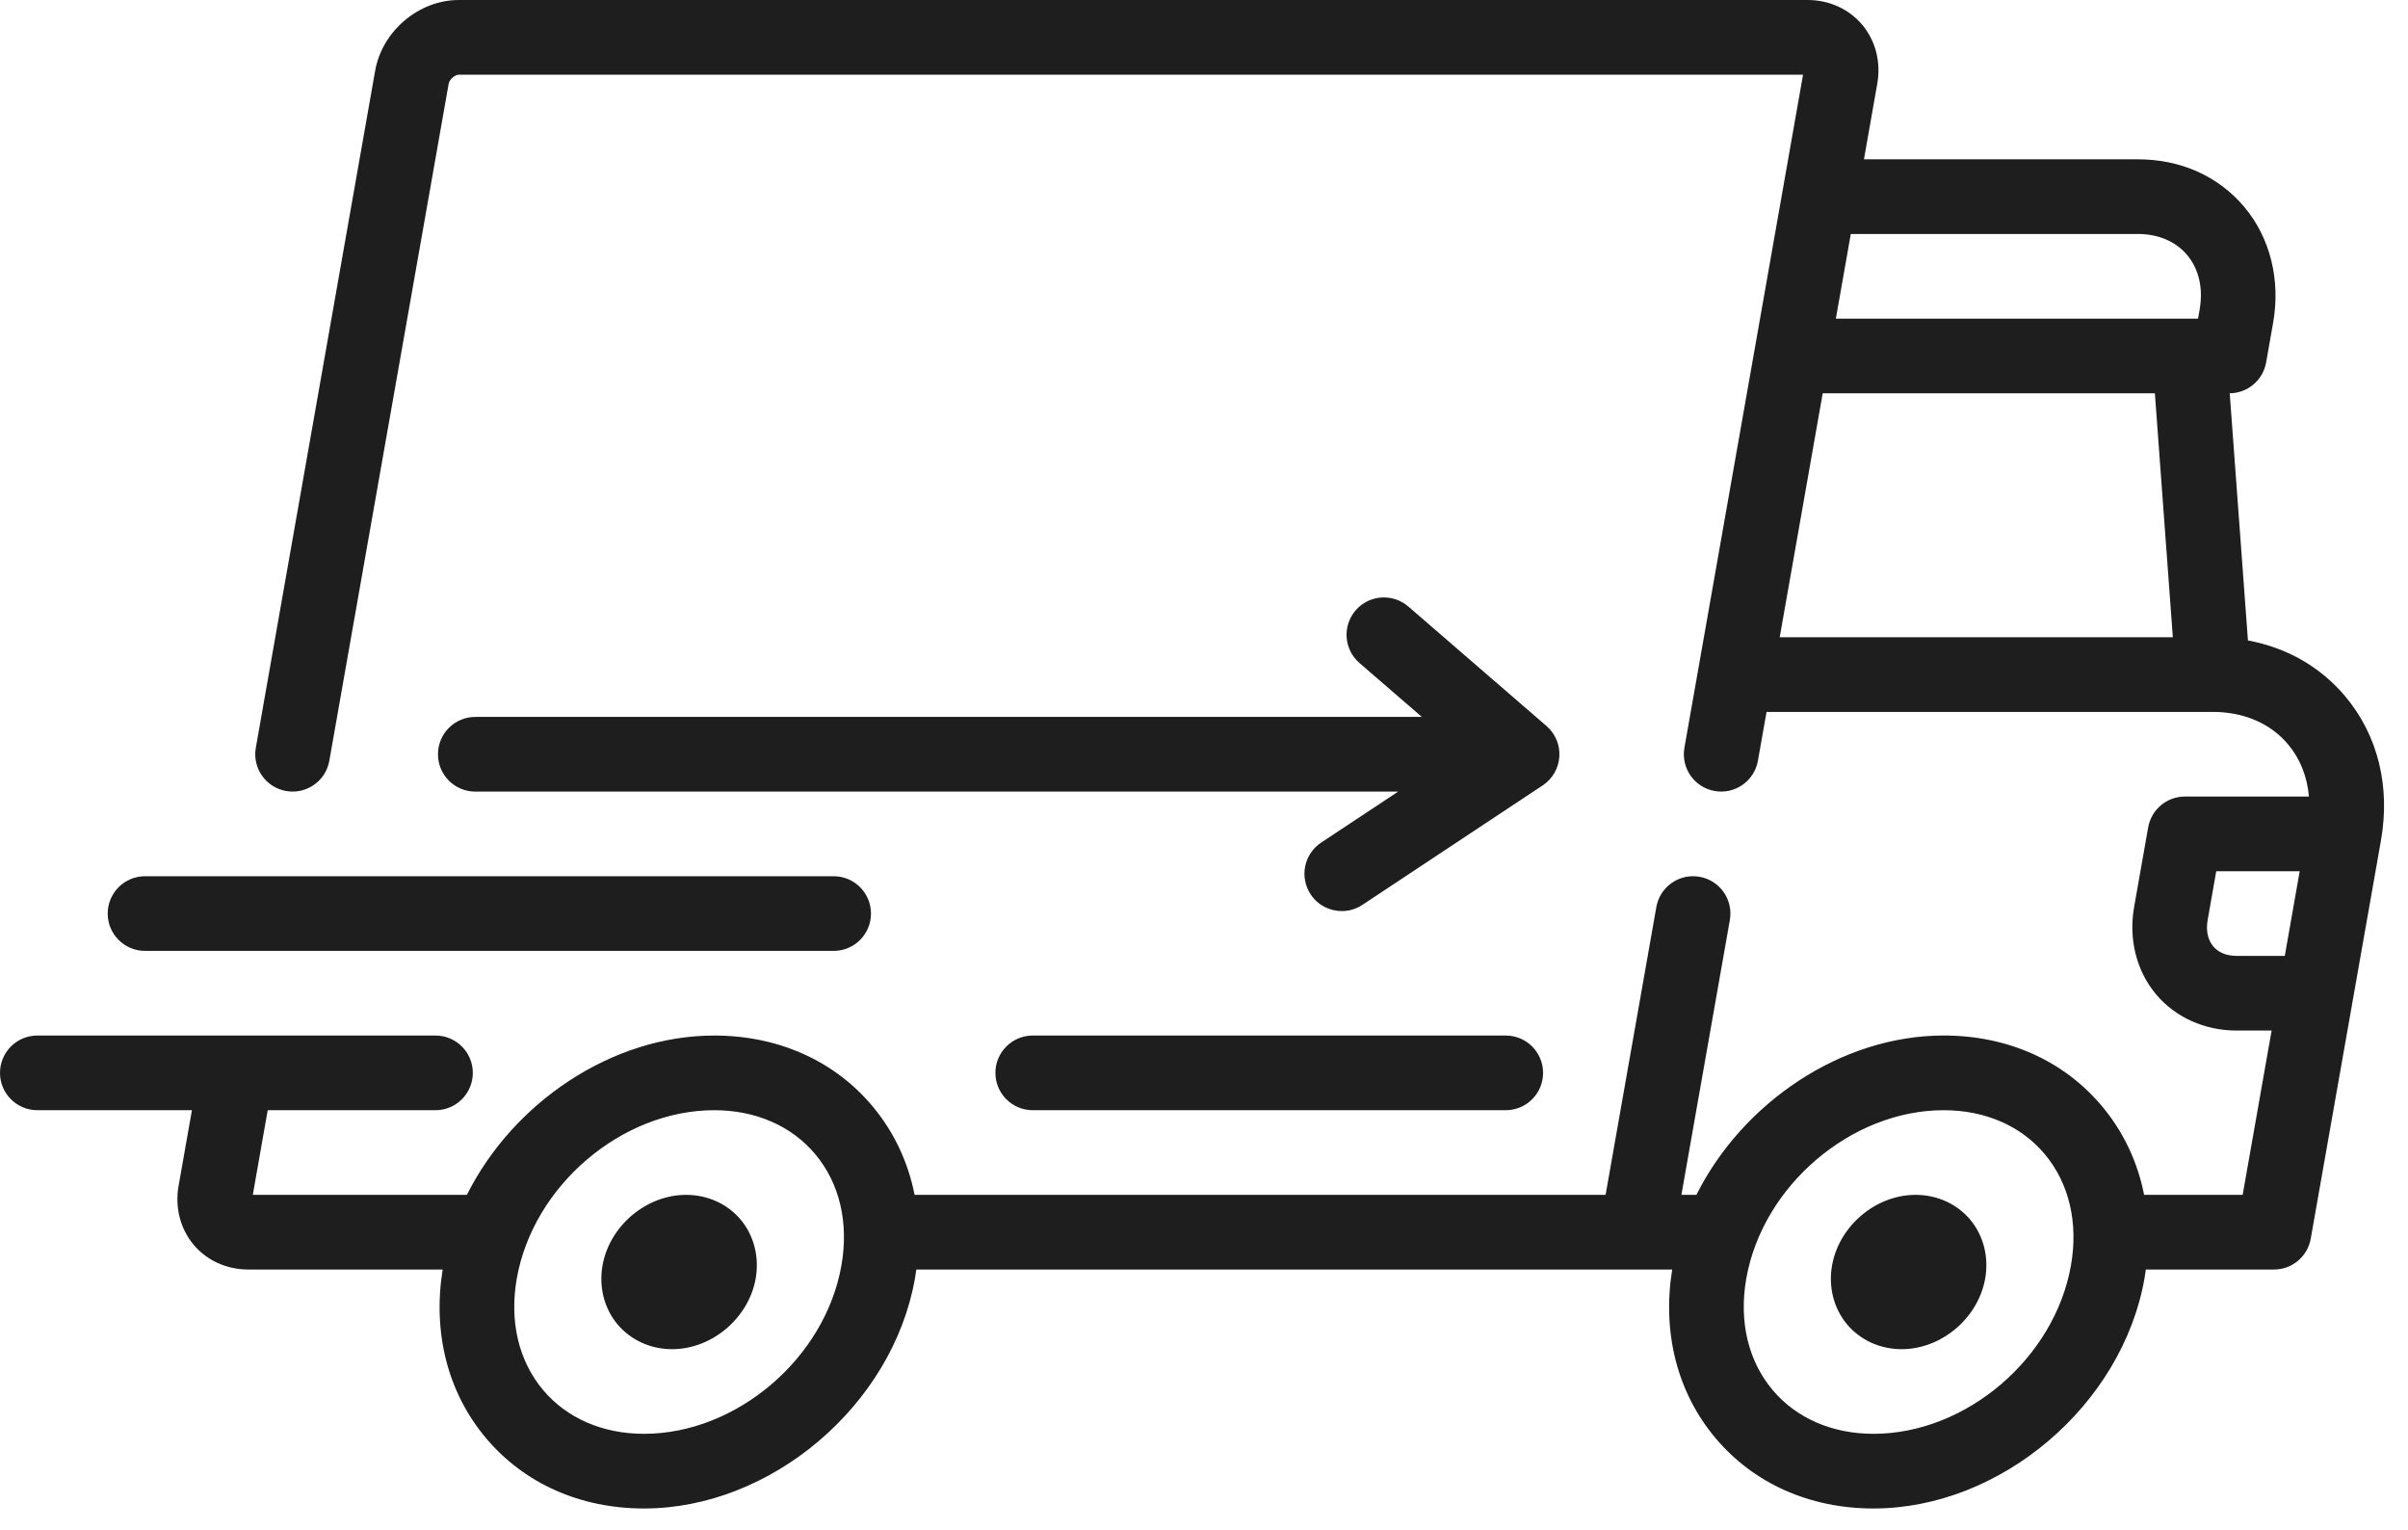
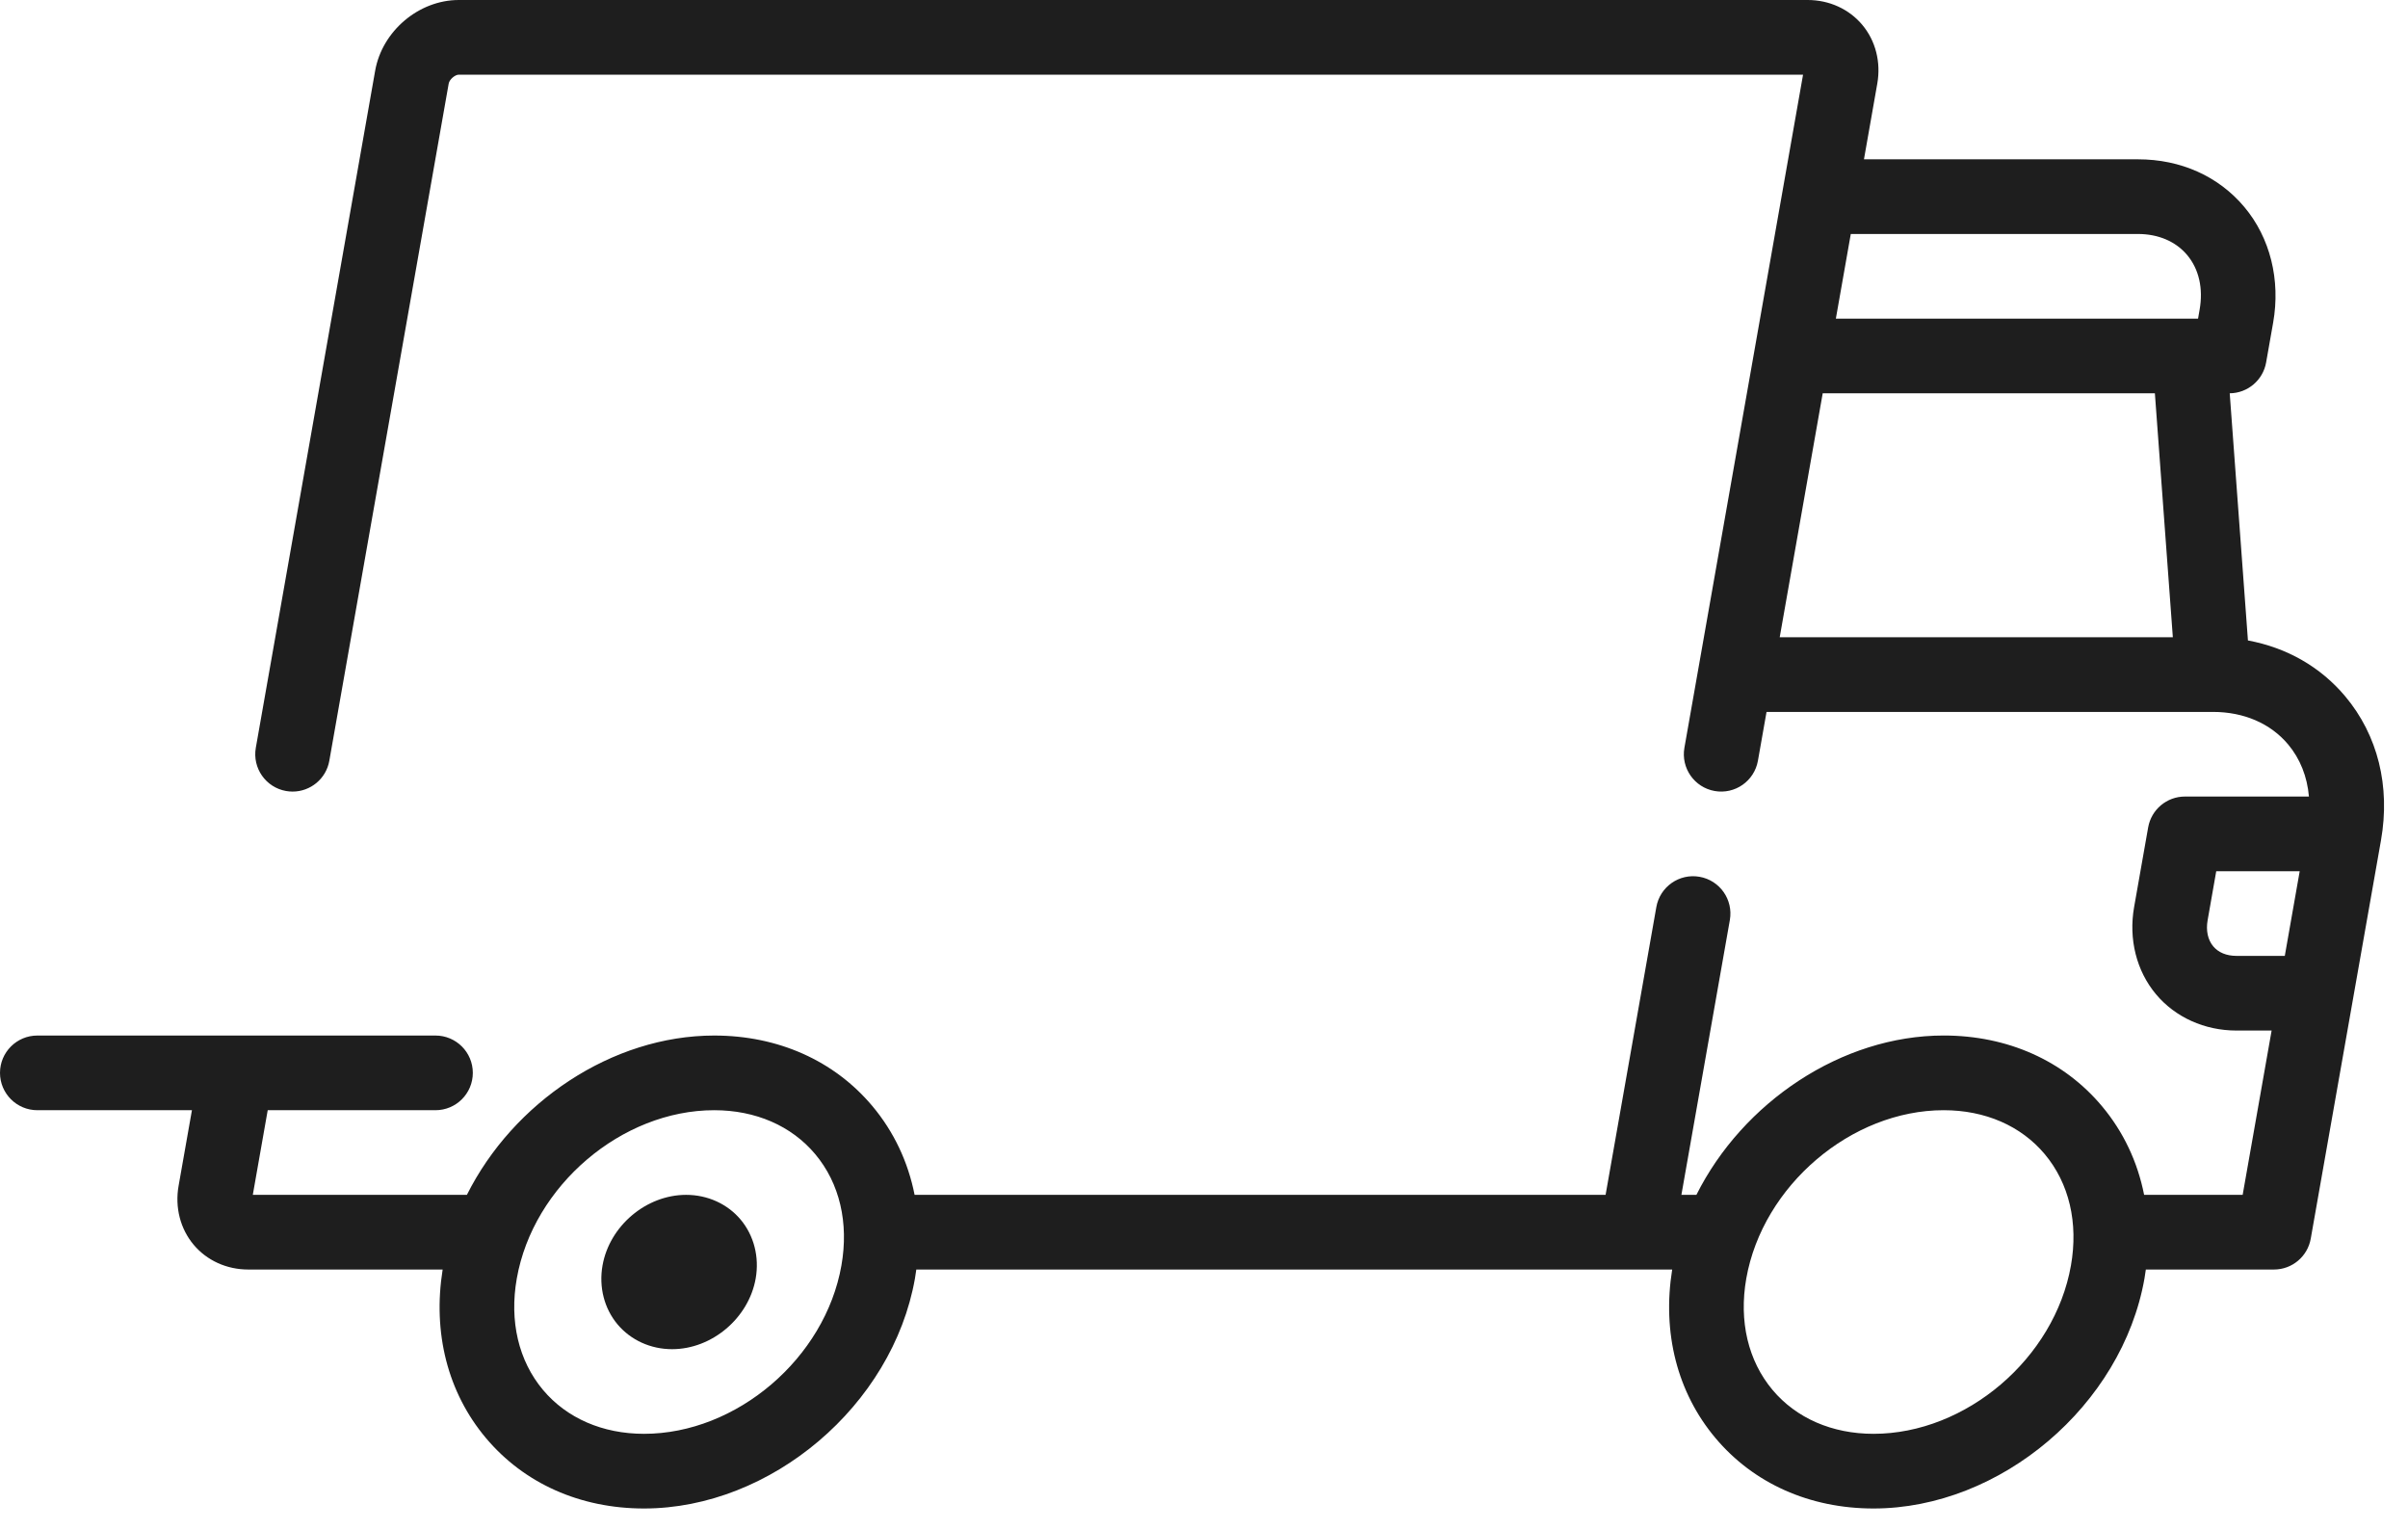
<svg xmlns="http://www.w3.org/2000/svg" width="85" height="54" viewBox="0 0 85 54" fill="none">
  <path d="M82.786 24.575C81.911 23.532 80.718 22.854 79.35 22.601L78.707 13.879C79.341 13.873 79.881 13.416 79.992 12.79L80.24 11.385C80.505 9.878 80.135 8.391 79.223 7.305C78.313 6.22 76.979 5.622 75.469 5.622H65.796L66.266 2.952C66.4 2.193 66.207 1.436 65.735 0.875C65.269 0.319 64.568 0 63.811 0H16.194C14.786 0 13.49 1.095 13.243 2.494L9.03 26.388C8.904 27.104 9.382 27.788 10.099 27.914C10.176 27.927 10.253 27.934 10.329 27.934C10.957 27.934 11.513 27.484 11.625 26.845L15.838 2.952C15.866 2.795 16.069 2.635 16.194 2.635L63.646 2.635L59.458 26.388C59.332 27.104 59.81 27.788 60.527 27.914C61.243 28.04 61.927 27.562 62.053 26.845L62.357 25.123H78.114C78.114 25.123 78.115 25.123 78.116 25.123C78.116 25.123 78.117 25.123 78.118 25.123C79.207 25.123 80.147 25.53 80.767 26.268C81.194 26.776 81.443 27.409 81.503 28.109H77.126C76.486 28.109 75.939 28.568 75.828 29.198L75.332 32.009C75.133 33.142 75.415 34.264 76.106 35.088C76.788 35.901 77.823 36.367 78.945 36.367H80.186L79.164 42.164H75.685C75.456 41.005 74.955 39.938 74.195 39.033C72.848 37.427 70.864 36.542 68.611 36.542C64.999 36.542 61.514 38.906 59.882 42.164H59.352L61.062 32.467C61.188 31.75 60.71 31.067 59.993 30.941C59.277 30.814 58.593 31.293 58.467 32.01L56.676 42.164H32.284C32.055 41.005 31.554 39.938 30.795 39.033C29.447 37.427 27.464 36.543 25.211 36.543C21.598 36.543 18.113 38.906 16.481 42.165L8.924 42.164L9.45 39.178H15.372C16.1 39.178 16.69 38.588 16.69 37.86C16.69 37.133 16.1 36.543 15.372 36.543H1.318C0.59 36.543 0 37.133 0 37.86C0 38.588 0.59 39.178 1.318 39.178H6.775L6.304 41.848C6.17 42.606 6.364 43.364 6.835 43.925C7.301 44.481 8.003 44.8 8.759 44.8H15.625C15.268 47.035 15.805 49.141 17.149 50.742C18.497 52.348 20.48 53.233 22.733 53.233C27.217 53.233 31.508 49.592 32.297 45.116C32.315 45.01 32.33 44.905 32.345 44.8H59.026C58.669 47.035 59.206 49.141 60.55 50.742C61.897 52.348 63.88 53.233 66.133 53.233C70.618 53.233 74.908 49.592 75.698 45.116C75.716 45.01 75.731 44.905 75.746 44.8H80.27C80.909 44.8 81.456 44.34 81.567 43.711L84.046 29.656C84.382 27.748 83.935 25.944 82.786 24.575ZM62.822 22.488L64.34 13.879H76.065L76.699 22.488H62.822ZM77.644 10.928L77.589 11.244H64.804L65.331 8.257H75.469C76.187 8.257 76.803 8.521 77.204 8.999C77.62 9.494 77.777 10.179 77.644 10.928ZM29.701 44.659C29.124 47.934 25.998 50.598 22.733 50.598C21.272 50.598 20.006 50.047 19.167 49.048C18.305 48.02 17.976 46.624 18.242 45.117C18.819 41.842 21.945 39.178 25.211 39.178C26.671 39.178 27.938 39.729 28.776 40.728C29.639 41.756 29.967 43.152 29.701 44.659ZM73.102 44.659C72.525 47.934 69.399 50.598 66.133 50.598C64.673 50.598 63.407 50.047 62.568 49.048C61.706 48.02 61.377 46.624 61.642 45.117C62.22 41.842 65.346 39.178 68.611 39.178C70.072 39.178 71.338 39.728 72.177 40.728C73.039 41.756 73.368 43.152 73.102 44.659ZM80.651 33.732H78.945V33.732C78.594 33.732 78.31 33.615 78.125 33.395C77.933 33.165 77.862 32.836 77.928 32.468L78.231 30.745H81.177L80.651 33.732Z" fill="#1E1E1E" />
  <path d="M26.144 43.039C25.677 42.483 24.976 42.165 24.22 42.165C22.811 42.165 21.515 43.26 21.268 44.659C21.135 45.417 21.328 46.175 21.799 46.736C22.266 47.292 22.967 47.611 23.724 47.611C25.132 47.611 26.428 46.515 26.675 45.117C26.808 44.358 26.615 43.601 26.144 43.039Z" fill="#1E1E1E" />
-   <path d="M69.545 43.039C69.078 42.483 68.377 42.165 67.62 42.165C66.212 42.165 64.916 43.26 64.669 44.659C64.536 45.417 64.729 46.174 65.2 46.736C65.667 47.292 66.368 47.611 67.125 47.611C68.533 47.611 69.829 46.515 70.076 45.117C70.209 44.358 70.016 43.601 69.545 43.039Z" fill="#1E1E1E" />
-   <path d="M53.151 36.543H36.455C35.727 36.543 35.137 37.133 35.137 37.86C35.137 38.588 35.727 39.178 36.455 39.178H53.151C53.879 39.178 54.469 38.588 54.469 37.86C54.469 37.133 53.879 36.543 53.151 36.543Z" fill="#1E1E1E" />
-   <path d="M29.427 30.921H5.12C4.392 30.921 3.802 31.511 3.802 32.239C3.802 32.966 4.392 33.556 5.12 33.556H29.427C30.155 33.556 30.745 32.966 30.745 32.239C30.745 31.511 30.155 30.921 29.427 30.921Z" fill="#1E1E1E" />
-   <path d="M54.59 25.62L49.712 21.403C49.161 20.928 48.329 20.988 47.853 21.538C47.377 22.089 47.438 22.921 47.988 23.397L50.189 25.299H16.778C16.05 25.299 15.46 25.889 15.46 26.617C15.46 27.345 16.05 27.935 16.778 27.935H49.353L46.635 29.735C46.029 30.137 45.863 30.954 46.265 31.561C46.518 31.944 46.937 32.151 47.364 32.151C47.614 32.151 47.867 32.08 48.091 31.932L54.456 27.715C54.8 27.488 55.017 27.112 55.043 26.701C55.07 26.289 54.902 25.889 54.59 25.62Z" fill="#1E1E1E" />
</svg>